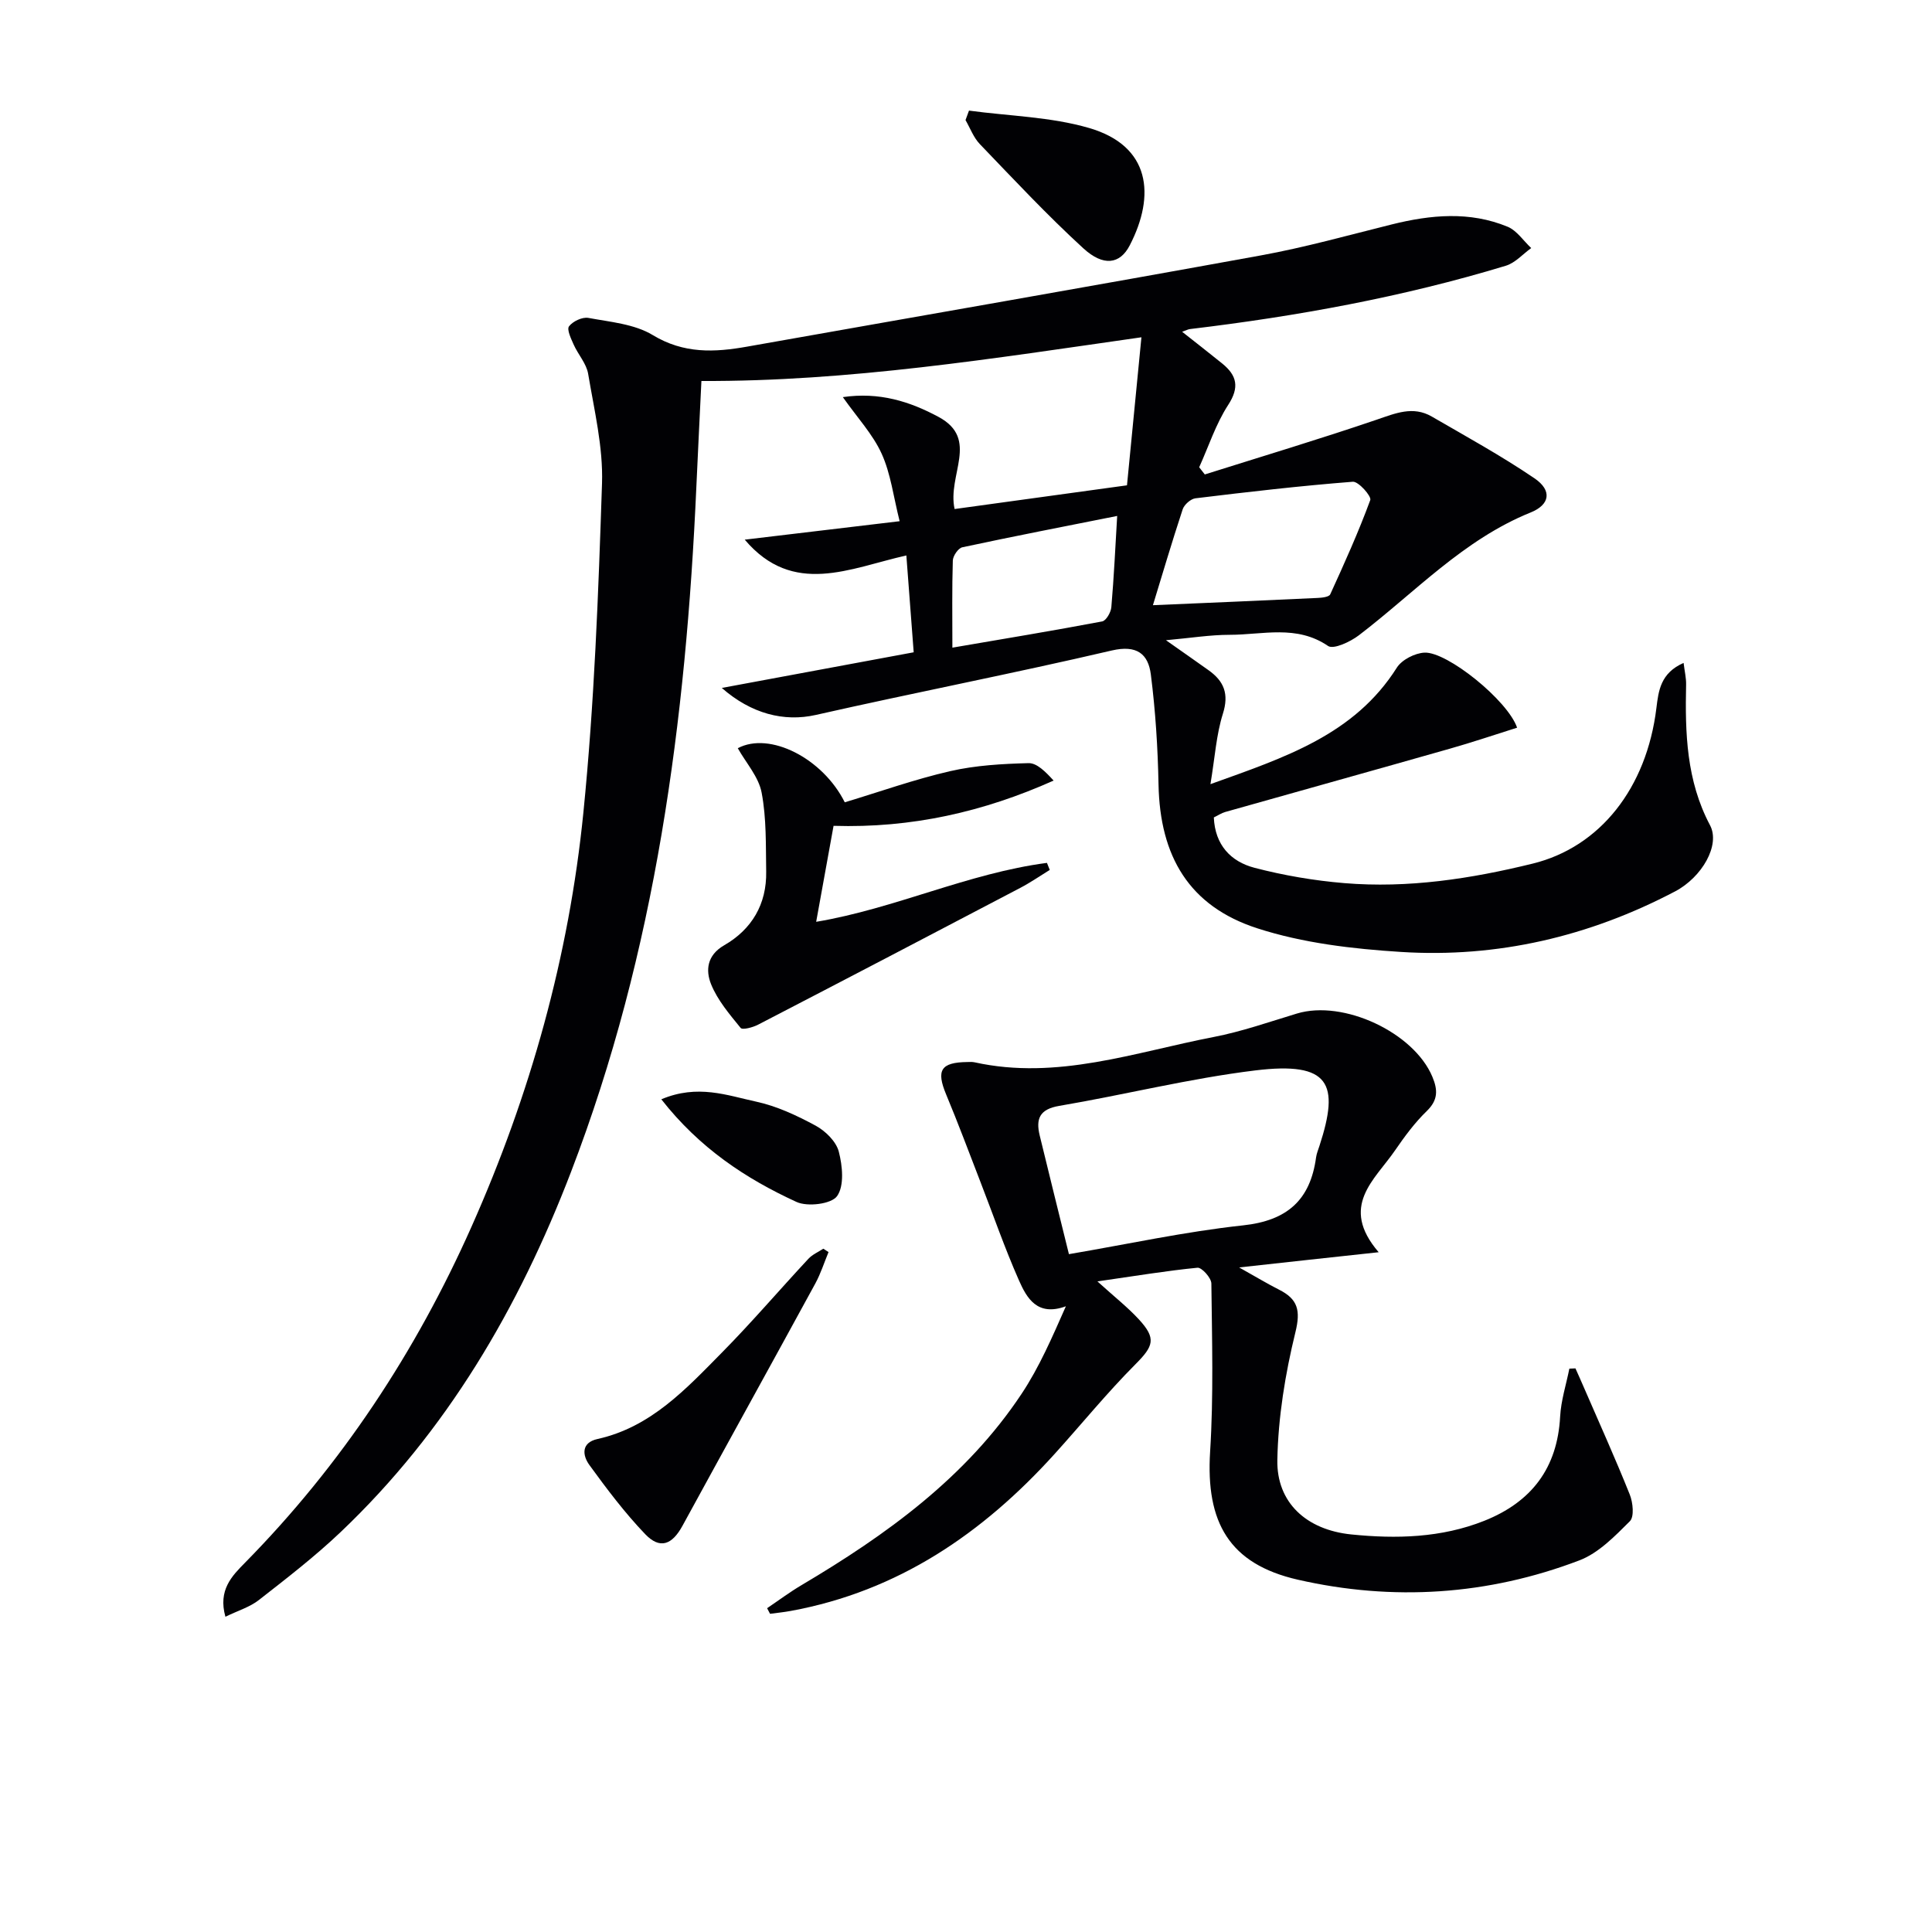
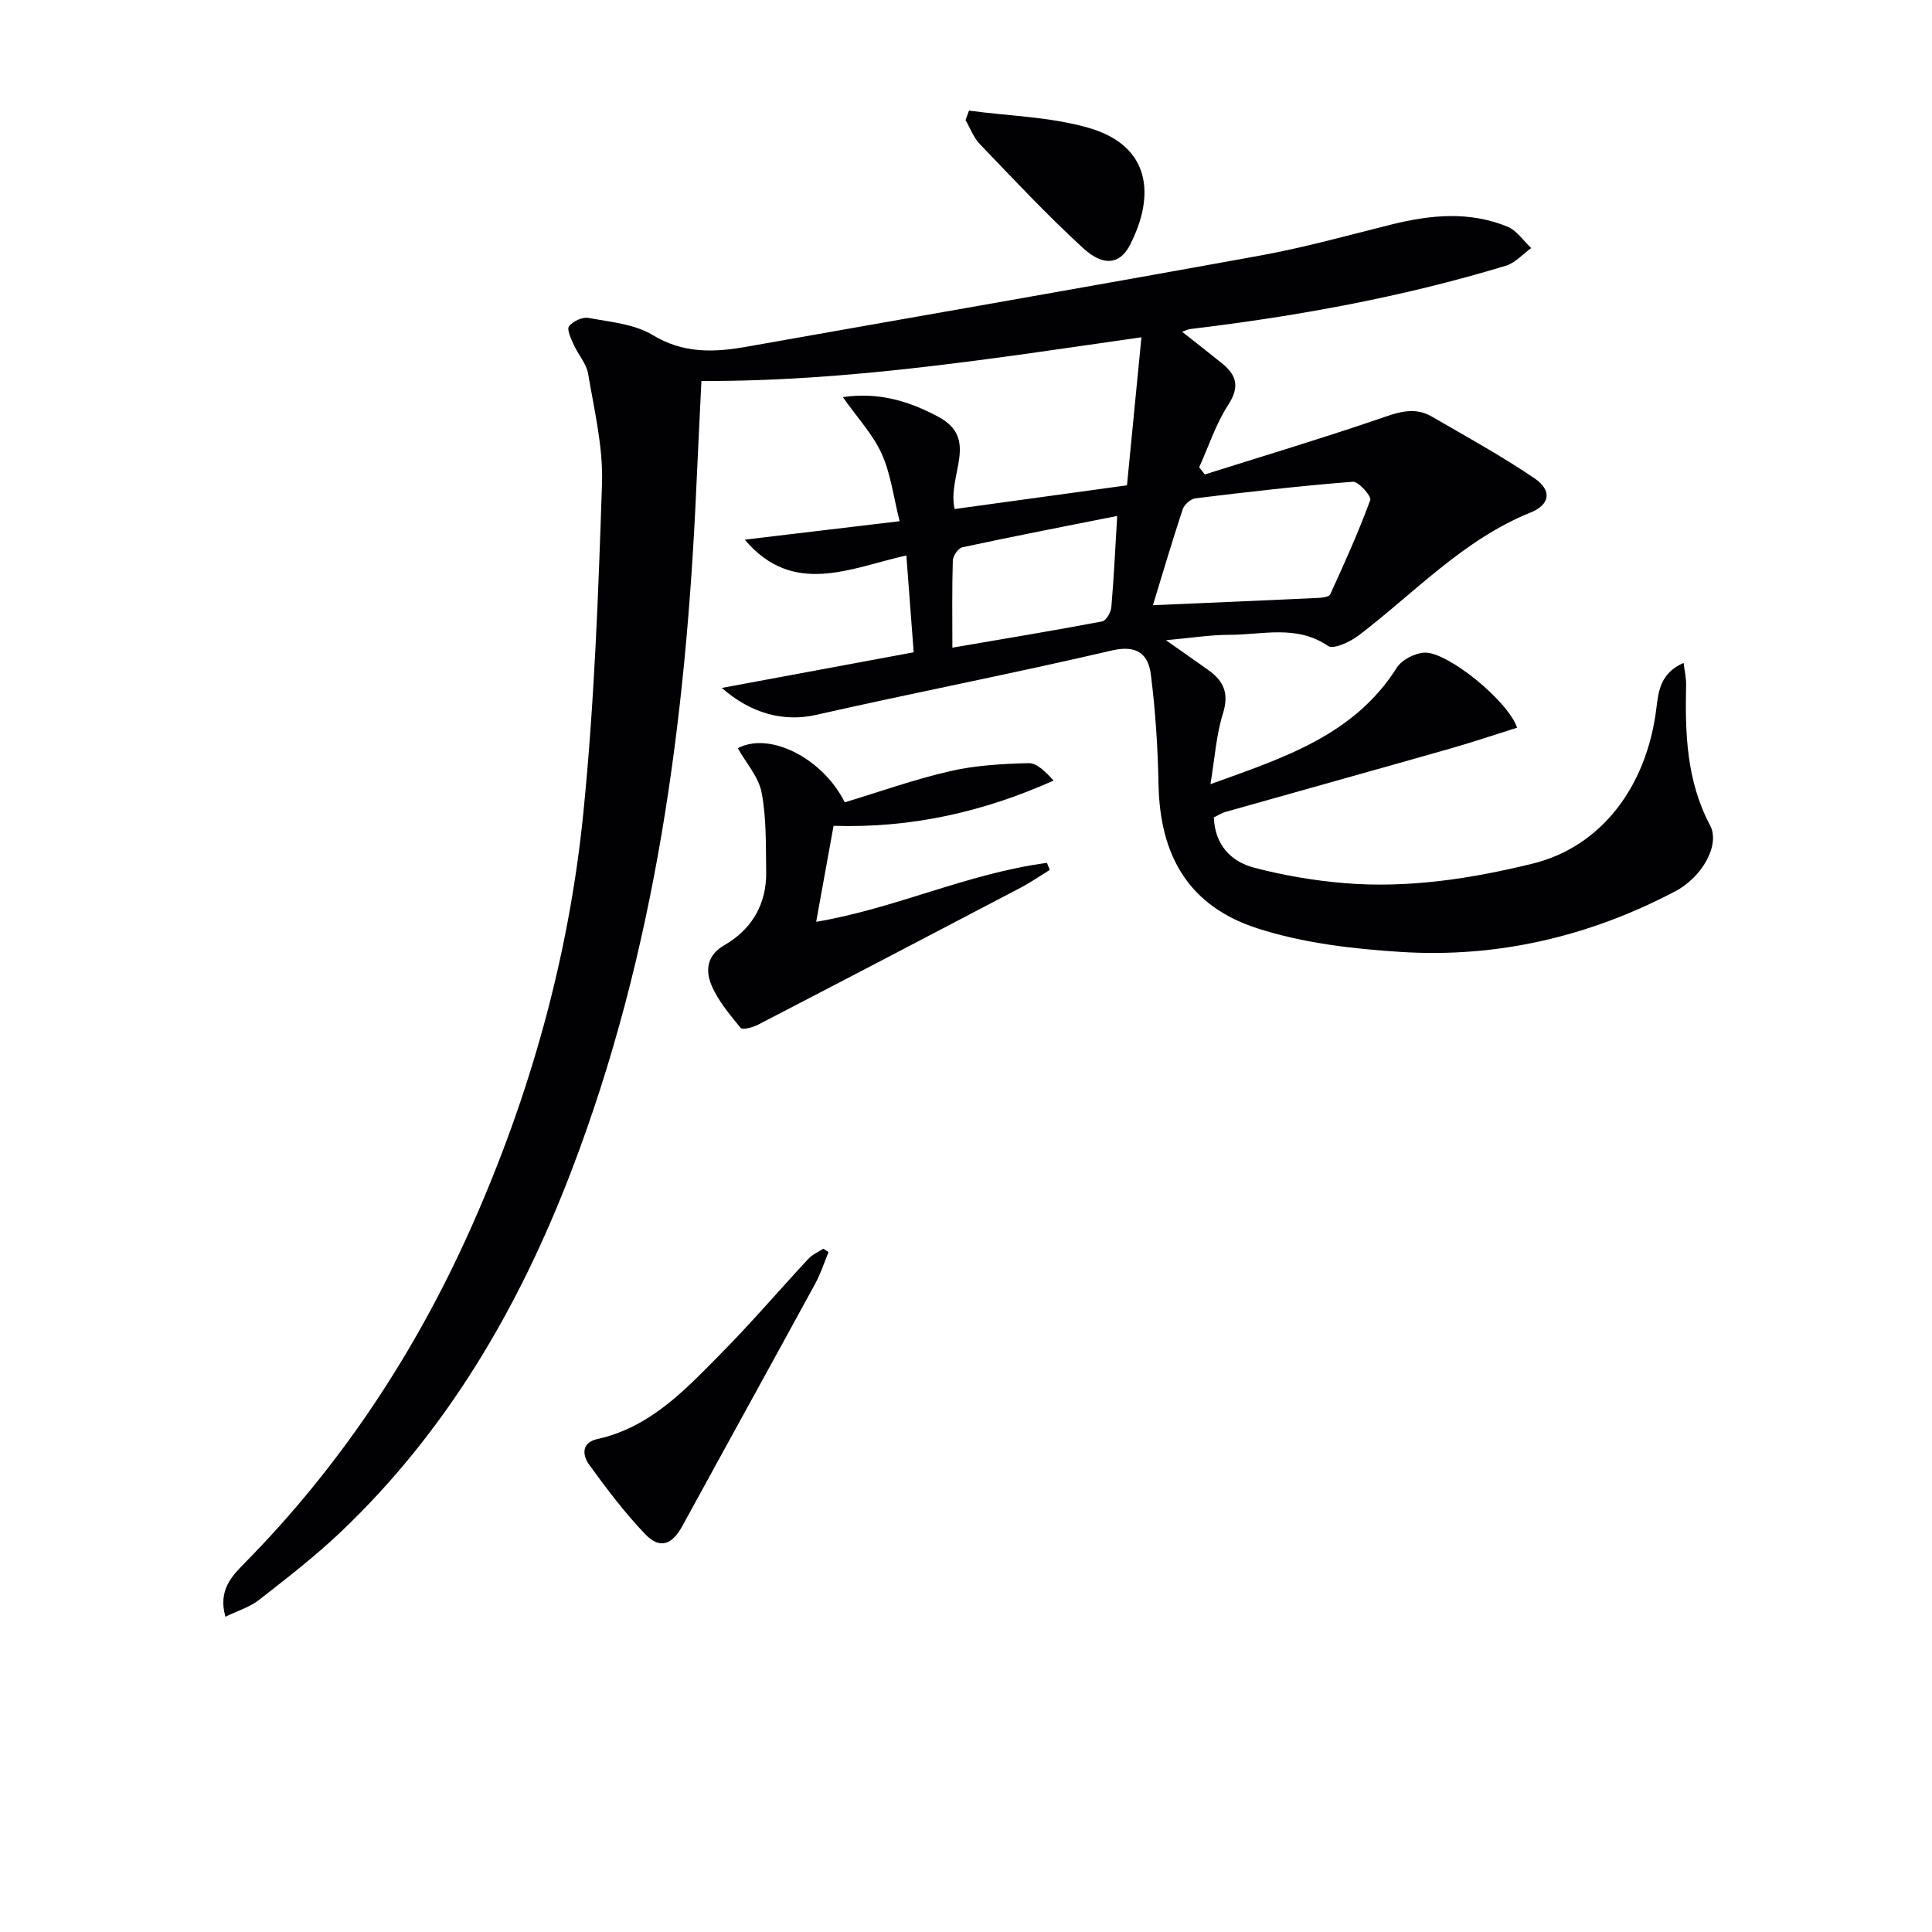
<svg xmlns="http://www.w3.org/2000/svg" enable-background="new 0 0 400 400" viewBox="0 0 400 400">
  <g fill="#010104">
    <path d="m244.75 68.69c2.97 2.35 5.67 4.44 8.32 6.59 3.02 2.46 3.59 4.9 1.21 8.56-2.56 3.94-4.04 8.57-6 12.9.39.5.77.99 1.16 1.49 11.86-3.74 23.79-7.32 35.56-11.33 3.9-1.33 7.54-2.91 11.43-.66 7.16 4.15 14.44 8.15 21.27 12.79 3.69 2.51 3.21 5.46-.79 7.07-13.94 5.63-23.98 16.58-35.57 25.43-1.77 1.35-5.25 2.98-6.38 2.21-6.52-4.45-13.53-2.31-20.34-2.31-4.05 0-8.11.66-13.22 1.12 3.53 2.48 6.19 4.34 8.83 6.22 3.19 2.27 4.25 4.9 2.96 8.99-1.37 4.33-1.65 9.01-2.58 14.59 15.42-5.54 29.79-10.2 38.59-24.12 1.04-1.64 3.73-3.01 5.72-3.11 4.7-.23 17.24 9.88 19.18 15.54-4.67 1.47-9.3 3.04-14 4.37-15.46 4.4-30.95 8.71-46.42 13.08-.77.22-1.46.69-2.37 1.13.24 5.7 3.52 9.15 8.43 10.43 6.06 1.58 12.33 2.65 18.57 3.17 13.21 1.1 26.2-.89 39.02-4.04 13.93-3.42 23.59-15.63 25.61-32.21.44-3.57.85-7.24 5.63-9.34.22 1.79.55 3.13.52 4.47-.22 10.03.05 19.89 4.95 29.13 2.18 4.1-1.65 10.77-7.24 13.71-17.76 9.33-36.74 13.79-56.72 12.53-10.02-.63-20.31-1.83-29.79-4.9-14.12-4.58-20.14-14.91-20.43-29.77-.15-7.6-.63-15.23-1.59-22.77-.54-4.23-2.86-6.19-8.1-4.97-20.35 4.75-40.88 8.73-61.26 13.34-6.61 1.49-13.38-.25-19.47-5.59 13-2.41 25.94-4.82 39.73-7.38-.48-6.29-.97-12.82-1.52-20.05-11.7 2.63-23.43 8.57-33.46-3.27 10.55-1.26 21.11-2.52 32.07-3.82-1.29-5.1-1.84-9.84-3.73-13.99-1.83-4.02-5.02-7.43-8.03-11.7 7.52-1.1 13.85.88 19.84 4.11 8.5 4.59 1.74 12 3.3 19.06 11.48-1.58 23.04-3.17 35.69-4.91.96-9.83 1.93-19.79 2.99-30.65-30.79 4.4-60.55 9.17-91.1 9.05-.35 7.24-.71 14.51-1.04 21.78-2.16 48.51-8.41 96.29-25.96 141.98-10.8 28.13-25.71 53.7-47.76 74.62-5.3 5.03-11.12 9.52-16.88 14.02-1.85 1.45-4.28 2.17-6.91 3.45-1.56-5.54 1.37-8.46 4.06-11.19 19.96-20.28 35.36-43.64 46.89-69.56 12.17-27.35 20.18-55.98 23.16-85.72 2.27-22.63 3.11-45.43 3.86-68.17.25-7.53-1.61-15.16-2.87-22.69-.35-2.12-2.07-3.98-2.99-6.04-.55-1.23-1.47-3.15-.97-3.8.79-1.04 2.76-1.97 4.01-1.74 4.53.84 9.54 1.26 13.32 3.55 6.44 3.9 12.79 3.6 19.58 2.39 35.44-6.29 70.92-12.43 106.33-18.88 9.13-1.66 18.11-4.18 27.12-6.42 8.05-2 16.11-2.76 23.96.48 1.91.79 3.28 2.91 4.89 4.42-1.74 1.25-3.31 3.07-5.26 3.66-21.34 6.48-43.19 10.45-65.31 13.1-.43.03-.83.26-1.7.57zm-6.05 56.61c11.78-.51 22.92-.97 34.07-1.5.92-.04 2.4-.2 2.64-.75 2.94-6.43 5.85-12.89 8.29-19.52.29-.78-2.44-3.88-3.61-3.79-10.89.85-21.75 2.11-32.59 3.43-.98.12-2.32 1.31-2.64 2.28-2.27 6.88-4.31 13.82-6.16 19.85zm-41.52 8.79c10.86-1.86 20.96-3.53 31.01-5.43.82-.15 1.81-1.88 1.9-2.94.54-6.25.83-12.51 1.21-18.9-11.12 2.21-21.61 4.25-32.06 6.49-.85.18-1.94 1.78-1.97 2.75-.18 5.78-.09 11.57-.09 18.03z" />
-     <path d="m227.21 265.3c3.51 3.19 6.25 5.33 8.58 7.86 3.68 3.99 3.02 5.55-.73 9.32-5.86 5.88-11.12 12.36-16.69 18.52-14.88 16.46-32.42 28.46-54.68 32.53-1.41.26-2.84.4-4.26.59-.2-.39-.4-.77-.61-1.16 2.37-1.6 4.67-3.32 7.12-4.77 17.61-10.44 34.06-22.28 45.58-39.63 3.64-5.48 6.29-11.62 9.16-18.11-5.95 2.18-8.11-1.73-9.72-5.37-2.95-6.67-5.34-13.59-7.98-20.4-2.34-6.04-4.6-12.11-7.09-18.08-2.09-5.02-1.12-6.65 4.39-6.72.5-.01 1.02-.05 1.5.06 17.07 3.77 33.16-2.09 49.49-5.24 5.84-1.13 11.53-3.13 17.25-4.86 9.63-2.91 24.22 3.94 28.04 13.1 1.15 2.75 1.18 4.82-1.17 7.1-2.49 2.41-4.6 5.28-6.57 8.15-4.19 6.11-11.59 11.52-3.38 21.07-5.81.63-10.15 1.1-14.5 1.57-4.26.46-8.52.94-14.39 1.58 3.56 1.99 5.86 3.39 8.26 4.6 3.88 1.95 4.51 4.27 3.39 8.82-2.11 8.61-3.57 17.58-3.74 26.43-.17 8.79 5.96 14.48 15.31 15.43 9.3.94 18.63.72 27.55-2.83 9.77-3.9 15.12-10.9 15.69-21.58.18-3.33 1.25-6.62 1.91-9.92.42-.02.84-.03 1.26-.05.57 1.28 1.15 2.55 1.7 3.84 3.22 7.42 6.55 14.79 9.55 22.29.66 1.65.95 4.58.02 5.51-3.12 3.11-6.49 6.6-10.46 8.11-18.94 7.22-38.61 8.49-58.28 4-14.25-3.25-19.08-11.9-18.17-26.48.73-11.58.39-23.23.26-34.84-.01-1.16-1.98-3.35-2.87-3.27-6.37.62-12.72 1.68-20.72 2.83zm-5.9-5.64c12.23-2.08 24.07-4.67 36.05-5.96 9.14-.98 13.92-5.24 15.12-14.08.11-.81.45-1.59.7-2.38 4.2-12.87 2.2-17.51-13.29-15.62-13.62 1.66-27.03 5.04-40.59 7.34-4.09.69-4.87 2.7-4.04 6.13 1.94 8.03 3.95 16.05 6.05 24.57z" />
    <path d="m152.75 154.91c6.59-3.51 17.59 2.07 22.15 11.2 7.23-2.18 14.42-4.75 21.82-6.45 5.27-1.21 10.8-1.52 16.23-1.66 1.73-.04 3.51 1.77 5.19 3.61-14.51 6.48-29.41 9.87-45.56 9.37-1.15 6.37-2.32 12.83-3.6 19.87 16.27-2.72 31.45-10.06 47.78-12.2.19.49.39.98.58 1.46-2.03 1.25-4.01 2.62-6.11 3.72-18.07 9.48-36.15 18.93-54.26 28.31-1.09.57-3.25 1.15-3.63.68-2.3-2.83-4.78-5.73-6.12-9.05-1.14-2.84-.89-5.99 2.73-8.07 5.72-3.3 8.8-8.52 8.68-15.25-.09-5.46.07-11.02-.94-16.33-.61-3.27-3.22-6.15-4.94-9.21z" />
    <path d="m171.54 259.23c-.9 2.17-1.62 4.45-2.74 6.51-9.13 16.74-18.36 33.42-27.5 50.16-2.17 3.97-4.68 4.91-7.74 1.71-4.22-4.41-7.93-9.34-11.53-14.29-1.44-1.98-1.76-4.63 1.68-5.39 11.05-2.45 18.33-10.37 25.77-17.91 6.18-6.26 11.9-12.97 17.9-19.41.82-.88 2.04-1.4 3.08-2.08.36.23.72.47 1.08.7z" />
    <path d="m200.62 22.9c8.32 1.13 16.93 1.28 24.9 3.61 12.65 3.7 13.77 13.89 8.37 24.31-2.02 3.9-5.45 4.39-9.6.59-7.47-6.84-14.4-14.26-21.42-21.57-1.31-1.36-2-3.3-2.97-4.98.23-.64.47-1.3.72-1.96z" />
-     <path d="m136.92 227.6c7.51-3.18 13.64-.81 19.62.48 4.28.92 8.43 2.87 12.32 4.97 2.03 1.1 4.25 3.27 4.8 5.37.77 2.96 1.17 7.07-.35 9.22-1.17 1.65-6.11 2.26-8.4 1.21-10.53-4.83-20.1-11.17-27.99-21.25z" />
  </g>
</svg>